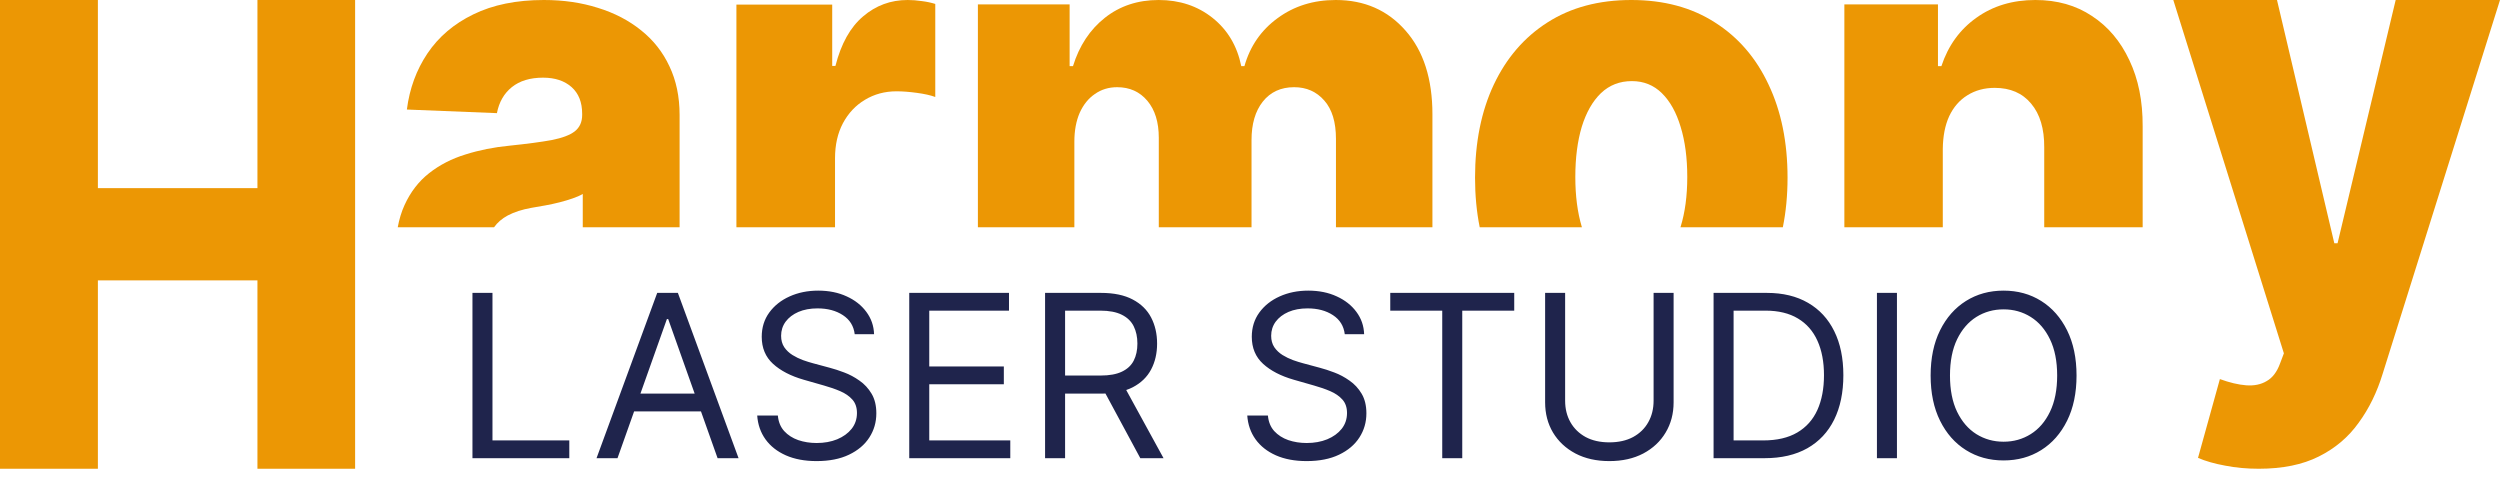
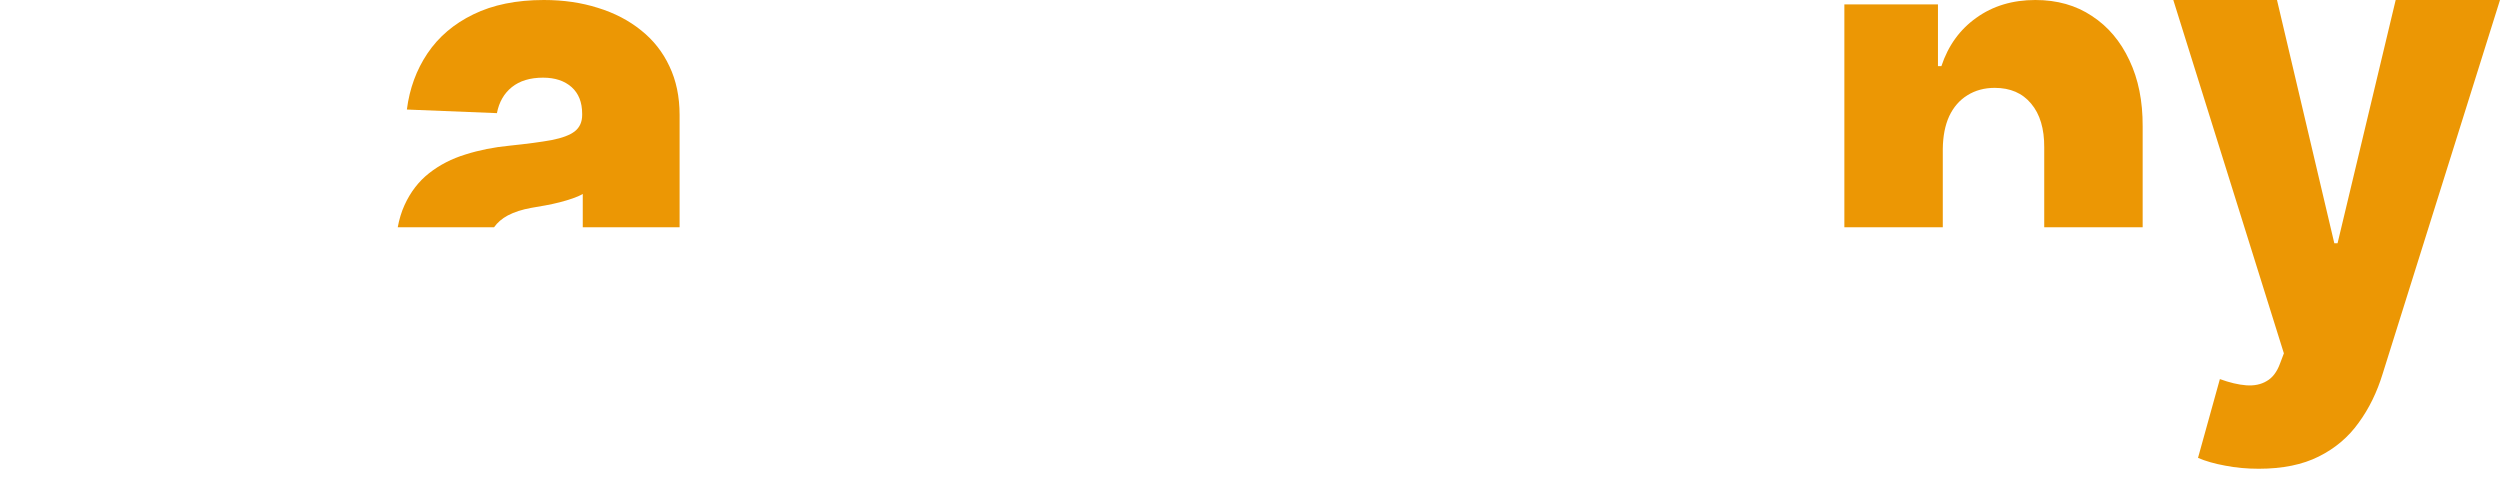
<svg xmlns="http://www.w3.org/2000/svg" width="172" height="33" viewBox="0 0 172 33" fill="none">
  <path d="M155.403 32.25C154.586 32.25 153.815 32.179 153.09 32.036C152.365 31.904 151.743 31.726 151.223 31.502L152.728 26.081C153.397 26.325 154.001 26.468 154.539 26.509C155.087 26.549 155.557 26.453 155.947 26.218C156.346 25.994 156.653 25.592 156.866 25.012L157.131 24.31L149.523 0H156.657L160.601 16.736H160.824L164.823 0H172L163.932 25.699C163.541 26.982 162.989 28.112 162.273 29.089C161.567 30.077 160.652 30.85 159.528 31.41C158.413 31.97 157.038 32.25 155.403 32.25Z" fill="#EC9704" />
-   <path d="M0 32.25V0H6.734V12.944H17.712V0H24.432V32.25H17.712V19.29H6.734V32.25H0Z" fill="#EC9704" />
-   <path d="M32.505 31.523V20.151H33.882V30.301H39.168V31.523H32.505ZM42.484 31.523H41.041L45.216 20.151H46.638L50.813 31.523H49.37L45.971 21.95H45.883L42.484 31.523ZM43.017 27.081H48.837V28.302H43.017V27.081ZM58.804 22.994C58.737 22.431 58.467 21.994 57.993 21.683C57.519 21.372 56.938 21.217 56.249 21.217C55.746 21.217 55.306 21.298 54.928 21.461C54.554 21.624 54.262 21.848 54.05 22.133C53.843 22.418 53.74 22.742 53.74 23.105C53.74 23.408 53.812 23.669 53.956 23.888C54.104 24.102 54.293 24.282 54.523 24.426C54.752 24.567 54.993 24.684 55.244 24.776C55.496 24.865 55.727 24.937 55.938 24.993L57.093 25.304C57.39 25.381 57.719 25.489 58.082 25.626C58.448 25.763 58.798 25.95 59.131 26.187C59.468 26.42 59.746 26.72 59.964 27.086C60.183 27.453 60.292 27.902 60.292 28.435C60.292 29.05 60.131 29.605 59.809 30.101C59.49 30.597 59.024 30.991 58.409 31.284C57.799 31.576 57.056 31.723 56.183 31.723C55.368 31.723 54.663 31.591 54.067 31.328C53.475 31.066 53.008 30.699 52.668 30.229C52.331 29.759 52.14 29.213 52.096 28.591H53.517C53.554 29.02 53.699 29.376 53.951 29.657C54.206 29.935 54.528 30.142 54.917 30.279C55.309 30.412 55.731 30.479 56.183 30.479C56.708 30.479 57.18 30.394 57.599 30.223C58.017 30.049 58.348 29.809 58.593 29.502C58.837 29.191 58.959 28.828 58.959 28.413C58.959 28.036 58.854 27.728 58.643 27.491C58.432 27.255 58.154 27.062 57.81 26.914C57.465 26.766 57.093 26.636 56.694 26.525L55.294 26.125C54.406 25.87 53.703 25.505 53.184 25.032C52.666 24.558 52.407 23.938 52.407 23.172C52.407 22.535 52.579 21.98 52.923 21.506C53.271 21.028 53.738 20.658 54.323 20.395C54.911 20.129 55.568 19.995 56.294 19.995C57.027 19.995 57.678 20.127 58.248 20.39C58.819 20.649 59.27 21.004 59.603 21.456C59.94 21.907 60.118 22.42 60.136 22.994H58.804ZM62.556 31.523V20.151H69.419V21.372H63.933V25.215H69.064V26.436H63.933V30.301H69.508V31.523H62.556ZM71.901 31.523V20.151H75.743C76.632 20.151 77.361 20.303 77.931 20.606C78.501 20.906 78.923 21.319 79.197 21.844C79.471 22.37 79.608 22.968 79.608 23.638C79.608 24.308 79.471 24.902 79.197 25.42C78.923 25.939 78.503 26.346 77.937 26.642C77.37 26.934 76.647 27.081 75.766 27.081H72.656V25.837H75.721C76.328 25.837 76.817 25.748 77.187 25.57C77.561 25.392 77.831 25.141 77.998 24.815C78.168 24.486 78.253 24.093 78.253 23.638C78.253 23.183 78.168 22.785 77.998 22.444C77.828 22.104 77.555 21.841 77.182 21.656C76.808 21.467 76.314 21.372 75.699 21.372H73.278V31.523H71.901ZM77.254 26.414L80.052 31.523H78.453L75.699 26.414H77.254ZM92.52 22.994C92.453 22.431 92.183 21.994 91.709 21.683C91.235 21.372 90.654 21.217 89.965 21.217C89.462 21.217 89.021 21.298 88.644 21.461C88.27 21.624 87.978 21.848 87.766 22.133C87.559 22.418 87.456 22.742 87.456 23.105C87.456 23.408 87.528 23.669 87.672 23.888C87.82 24.102 88.009 24.282 88.238 24.426C88.468 24.567 88.709 24.684 88.96 24.776C89.212 24.865 89.443 24.937 89.654 24.993L90.809 25.304C91.106 25.381 91.435 25.489 91.798 25.626C92.164 25.763 92.514 25.95 92.847 26.187C93.184 26.42 93.462 26.72 93.68 27.086C93.898 27.453 94.008 27.902 94.008 28.435C94.008 29.05 93.847 29.605 93.525 30.101C93.206 30.597 92.74 30.991 92.125 31.284C91.514 31.576 90.772 31.723 89.899 31.723C89.084 31.723 88.379 31.591 87.783 31.328C87.191 31.066 86.724 30.699 86.384 30.229C86.047 29.759 85.856 29.213 85.812 28.591H87.233C87.27 29.02 87.415 29.376 87.666 29.657C87.922 29.935 88.244 30.142 88.633 30.279C89.025 30.412 89.447 30.479 89.899 30.479C90.424 30.479 90.896 30.394 91.315 30.223C91.733 30.049 92.064 29.809 92.309 29.502C92.553 29.191 92.675 28.828 92.675 28.413C92.675 28.036 92.57 27.728 92.359 27.491C92.147 27.255 91.87 27.062 91.526 26.914C91.181 26.766 90.809 26.636 90.409 26.525L89.01 26.125C88.122 25.87 87.418 25.505 86.9 25.032C86.382 24.558 86.123 23.938 86.123 23.172C86.123 22.535 86.295 21.98 86.639 21.506C86.987 21.028 87.454 20.658 88.038 20.395C88.627 20.129 89.284 19.995 90.01 19.995C90.743 19.995 91.394 20.127 91.964 20.39C92.534 20.649 92.986 21.004 93.319 21.456C93.656 21.907 93.834 22.42 93.852 22.994H92.52ZM95.65 21.372V20.151H104.179V21.372H100.603V31.523H99.226V21.372H95.65ZM113.767 20.151H115.144V27.68C115.144 28.458 114.961 29.152 114.594 29.762C114.231 30.37 113.719 30.849 113.056 31.201C112.394 31.549 111.616 31.723 110.724 31.723C109.832 31.723 109.055 31.549 108.392 31.201C107.729 30.849 107.215 30.37 106.848 29.762C106.485 29.152 106.304 28.458 106.304 27.68V20.151H107.681V27.569C107.681 28.125 107.803 28.619 108.048 29.052C108.292 29.481 108.64 29.82 109.092 30.068C109.547 30.312 110.091 30.434 110.724 30.434C111.357 30.434 111.901 30.312 112.357 30.068C112.812 29.82 113.16 29.481 113.4 29.052C113.645 28.619 113.767 28.125 113.767 27.569V20.151ZM121.403 31.523H117.894V20.151H121.559C122.662 20.151 123.606 20.378 124.391 20.834C125.175 21.285 125.777 21.935 126.195 22.783C126.614 23.627 126.823 24.637 126.823 25.814C126.823 26.999 126.612 28.019 126.19 28.874C125.768 29.726 125.153 30.381 124.346 30.84C123.539 31.295 122.558 31.523 121.403 31.523ZM119.271 30.301H121.314C122.255 30.301 123.034 30.12 123.652 29.757C124.27 29.394 124.731 28.878 125.035 28.208C125.338 27.538 125.49 26.74 125.49 25.814C125.49 24.896 125.34 24.106 125.04 23.444C124.74 22.777 124.292 22.266 123.696 21.911C123.101 21.552 122.358 21.372 121.47 21.372H119.271V30.301ZM130.51 20.151V31.523H129.133V20.151H130.51ZM142.866 25.837C142.866 27.036 142.649 28.073 142.216 28.946C141.783 29.82 141.189 30.494 140.434 30.967C139.679 31.441 138.816 31.678 137.846 31.678C136.876 31.678 136.014 31.441 135.259 30.967C134.503 30.494 133.909 29.82 133.476 28.946C133.043 28.073 132.827 27.036 132.827 25.837C132.827 24.637 133.043 23.601 133.476 22.727C133.909 21.854 134.503 21.18 135.259 20.706C136.014 20.232 136.876 19.995 137.846 19.995C138.816 19.995 139.679 20.232 140.434 20.706C141.189 21.18 141.783 21.854 142.216 22.727C142.649 23.601 142.866 24.637 142.866 25.837ZM141.533 25.837C141.533 24.852 141.368 24.021 141.039 23.344C140.713 22.666 140.271 22.154 139.712 21.805C139.157 21.457 138.535 21.284 137.846 21.284C137.158 21.284 136.534 21.457 135.975 21.805C135.42 22.154 134.977 22.666 134.648 23.344C134.322 24.021 134.159 24.852 134.159 25.837C134.159 26.821 134.322 27.652 134.648 28.33C134.977 29.007 135.42 29.52 135.975 29.868C136.534 30.216 137.158 30.39 137.846 30.39C138.535 30.39 139.157 30.216 139.712 29.868C140.271 29.52 140.713 29.007 141.039 28.33C141.368 27.652 141.533 26.821 141.533 25.837Z" fill="#1F244C" />
  <path d="M46.756 15.636V7.907C46.756 6.651 46.522 5.534 46.055 4.556C45.598 3.578 44.947 2.754 44.105 2.085C43.263 1.405 42.274 0.891 41.138 0.541C40.003 0.18 38.762 0 37.416 0C35.53 0 33.913 0.329 32.567 0.988C31.23 1.637 30.177 2.533 29.408 3.676C28.648 4.808 28.177 6.095 27.993 7.536L34.188 7.784C34.335 7.022 34.678 6.425 35.218 5.992C35.758 5.56 36.473 5.343 37.361 5.343C38.185 5.343 38.84 5.56 39.325 5.992C39.81 6.425 40.053 7.037 40.053 7.83V7.907C40.053 8.391 39.884 8.767 39.545 9.035C39.215 9.292 38.684 9.493 37.952 9.637C37.219 9.771 36.253 9.899 35.053 10.023C33.982 10.126 32.975 10.327 32.032 10.625C31.088 10.914 30.255 11.341 29.532 11.907C28.808 12.473 28.241 13.21 27.829 14.116C27.622 14.57 27.467 15.078 27.364 15.636H33.991C34.223 15.308 34.536 15.038 34.93 14.826C35.379 14.589 35.919 14.414 36.551 14.301C36.862 14.249 37.187 14.193 37.526 14.131C37.865 14.069 38.194 13.997 38.515 13.915C38.835 13.832 39.128 13.745 39.394 13.652C39.669 13.559 39.902 13.457 40.094 13.343V15.598C40.094 15.611 40.094 15.624 40.094 15.636H46.756Z" fill="#EC9704" />
-   <path fill-rule="evenodd" clip-rule="evenodd" d="M50.665 15.636H57.45V10.891C57.45 9.967 57.631 9.164 57.992 8.481C58.362 7.788 58.866 7.251 59.504 6.869C60.152 6.477 60.878 6.282 61.683 6.282C62.09 6.282 62.552 6.317 63.07 6.387C63.597 6.457 64.023 6.553 64.347 6.673V0.271C64.06 0.181 63.75 0.115 63.417 0.075C63.084 0.025 62.76 0 62.446 0C61.28 0 60.258 0.377 59.379 1.13C58.5 1.873 57.867 3.008 57.478 4.534H57.256V0.316H50.665V15.636Z" fill="#EC9704" />
-   <path fill-rule="evenodd" clip-rule="evenodd" d="M79.725 15.636V9.481C79.725 8.406 79.463 7.557 78.938 6.934C78.413 6.311 77.721 5.999 76.861 5.999C76.282 5.999 75.771 6.155 75.328 6.467C74.884 6.768 74.536 7.2 74.282 7.763C74.038 8.326 73.916 8.989 73.916 9.753V15.636H67.279V0.301H73.59V4.552H73.821C74.255 3.145 74.988 2.035 76.02 1.221C77.051 0.407 78.282 0 79.712 0C81.159 0 82.399 0.412 83.431 1.236C84.462 2.06 85.118 3.165 85.399 4.552H85.616C86.005 3.176 86.765 2.075 87.896 1.251C89.028 0.417 90.362 0 91.9 0C93.873 0 95.475 0.703 96.705 2.11C97.936 3.507 98.551 5.426 98.551 7.868V23.454H98.551V15.636H91.914V9.557C91.914 8.401 91.647 7.522 91.113 6.919C90.579 6.306 89.887 5.999 89.037 5.999C88.123 5.999 87.403 6.331 86.878 6.994C86.363 7.647 86.105 8.527 86.105 9.632V15.636H79.725Z" fill="#EC9704" />
-   <path fill-rule="evenodd" clip-rule="evenodd" d="M122.659 15.636C122.875 14.572 122.983 13.434 122.983 12.224C122.983 9.788 122.549 7.656 121.681 5.827C120.822 3.987 119.589 2.559 117.982 1.541C116.384 0.514 114.468 0 112.233 0C109.998 0 108.077 0.514 106.47 1.541C104.873 2.559 103.64 3.987 102.771 5.827C101.913 7.656 101.483 9.788 101.483 12.224C101.483 13.434 101.59 14.572 101.804 15.636H108.837C108.833 15.624 108.829 15.612 108.825 15.599C108.53 14.613 108.382 13.472 108.382 12.177C108.382 10.862 108.53 9.711 108.825 8.725C109.13 7.738 109.569 6.967 110.141 6.412C110.723 5.857 111.434 5.58 112.275 5.58C113.087 5.58 113.775 5.857 114.339 6.412C114.902 6.967 115.332 7.738 115.627 8.725C115.932 9.711 116.084 10.862 116.084 12.177C116.084 13.472 115.932 14.613 115.627 15.599C115.623 15.612 115.62 15.624 115.616 15.636H122.659Z" fill="#EC9704" />
  <path fill-rule="evenodd" clip-rule="evenodd" d="M133.664 15.636V10.25C133.673 9.366 133.821 8.612 134.107 7.989C134.402 7.366 134.818 6.889 135.353 6.557C135.898 6.215 136.526 6.045 137.237 6.045C138.308 6.045 139.143 6.406 139.743 7.13C140.352 7.853 140.652 8.858 140.643 10.145V15.636H147.415V8.697C147.424 6.959 147.119 5.442 146.501 4.145C145.892 2.839 145.033 1.824 143.925 1.1C142.827 0.367 141.53 0 140.034 0C138.465 0 137.112 0.407 135.977 1.221C134.841 2.025 134.038 3.135 133.567 4.552H133.332V0.301H126.892V23.454H126.892V15.636H133.664Z" fill="#EC9704" />
</svg>